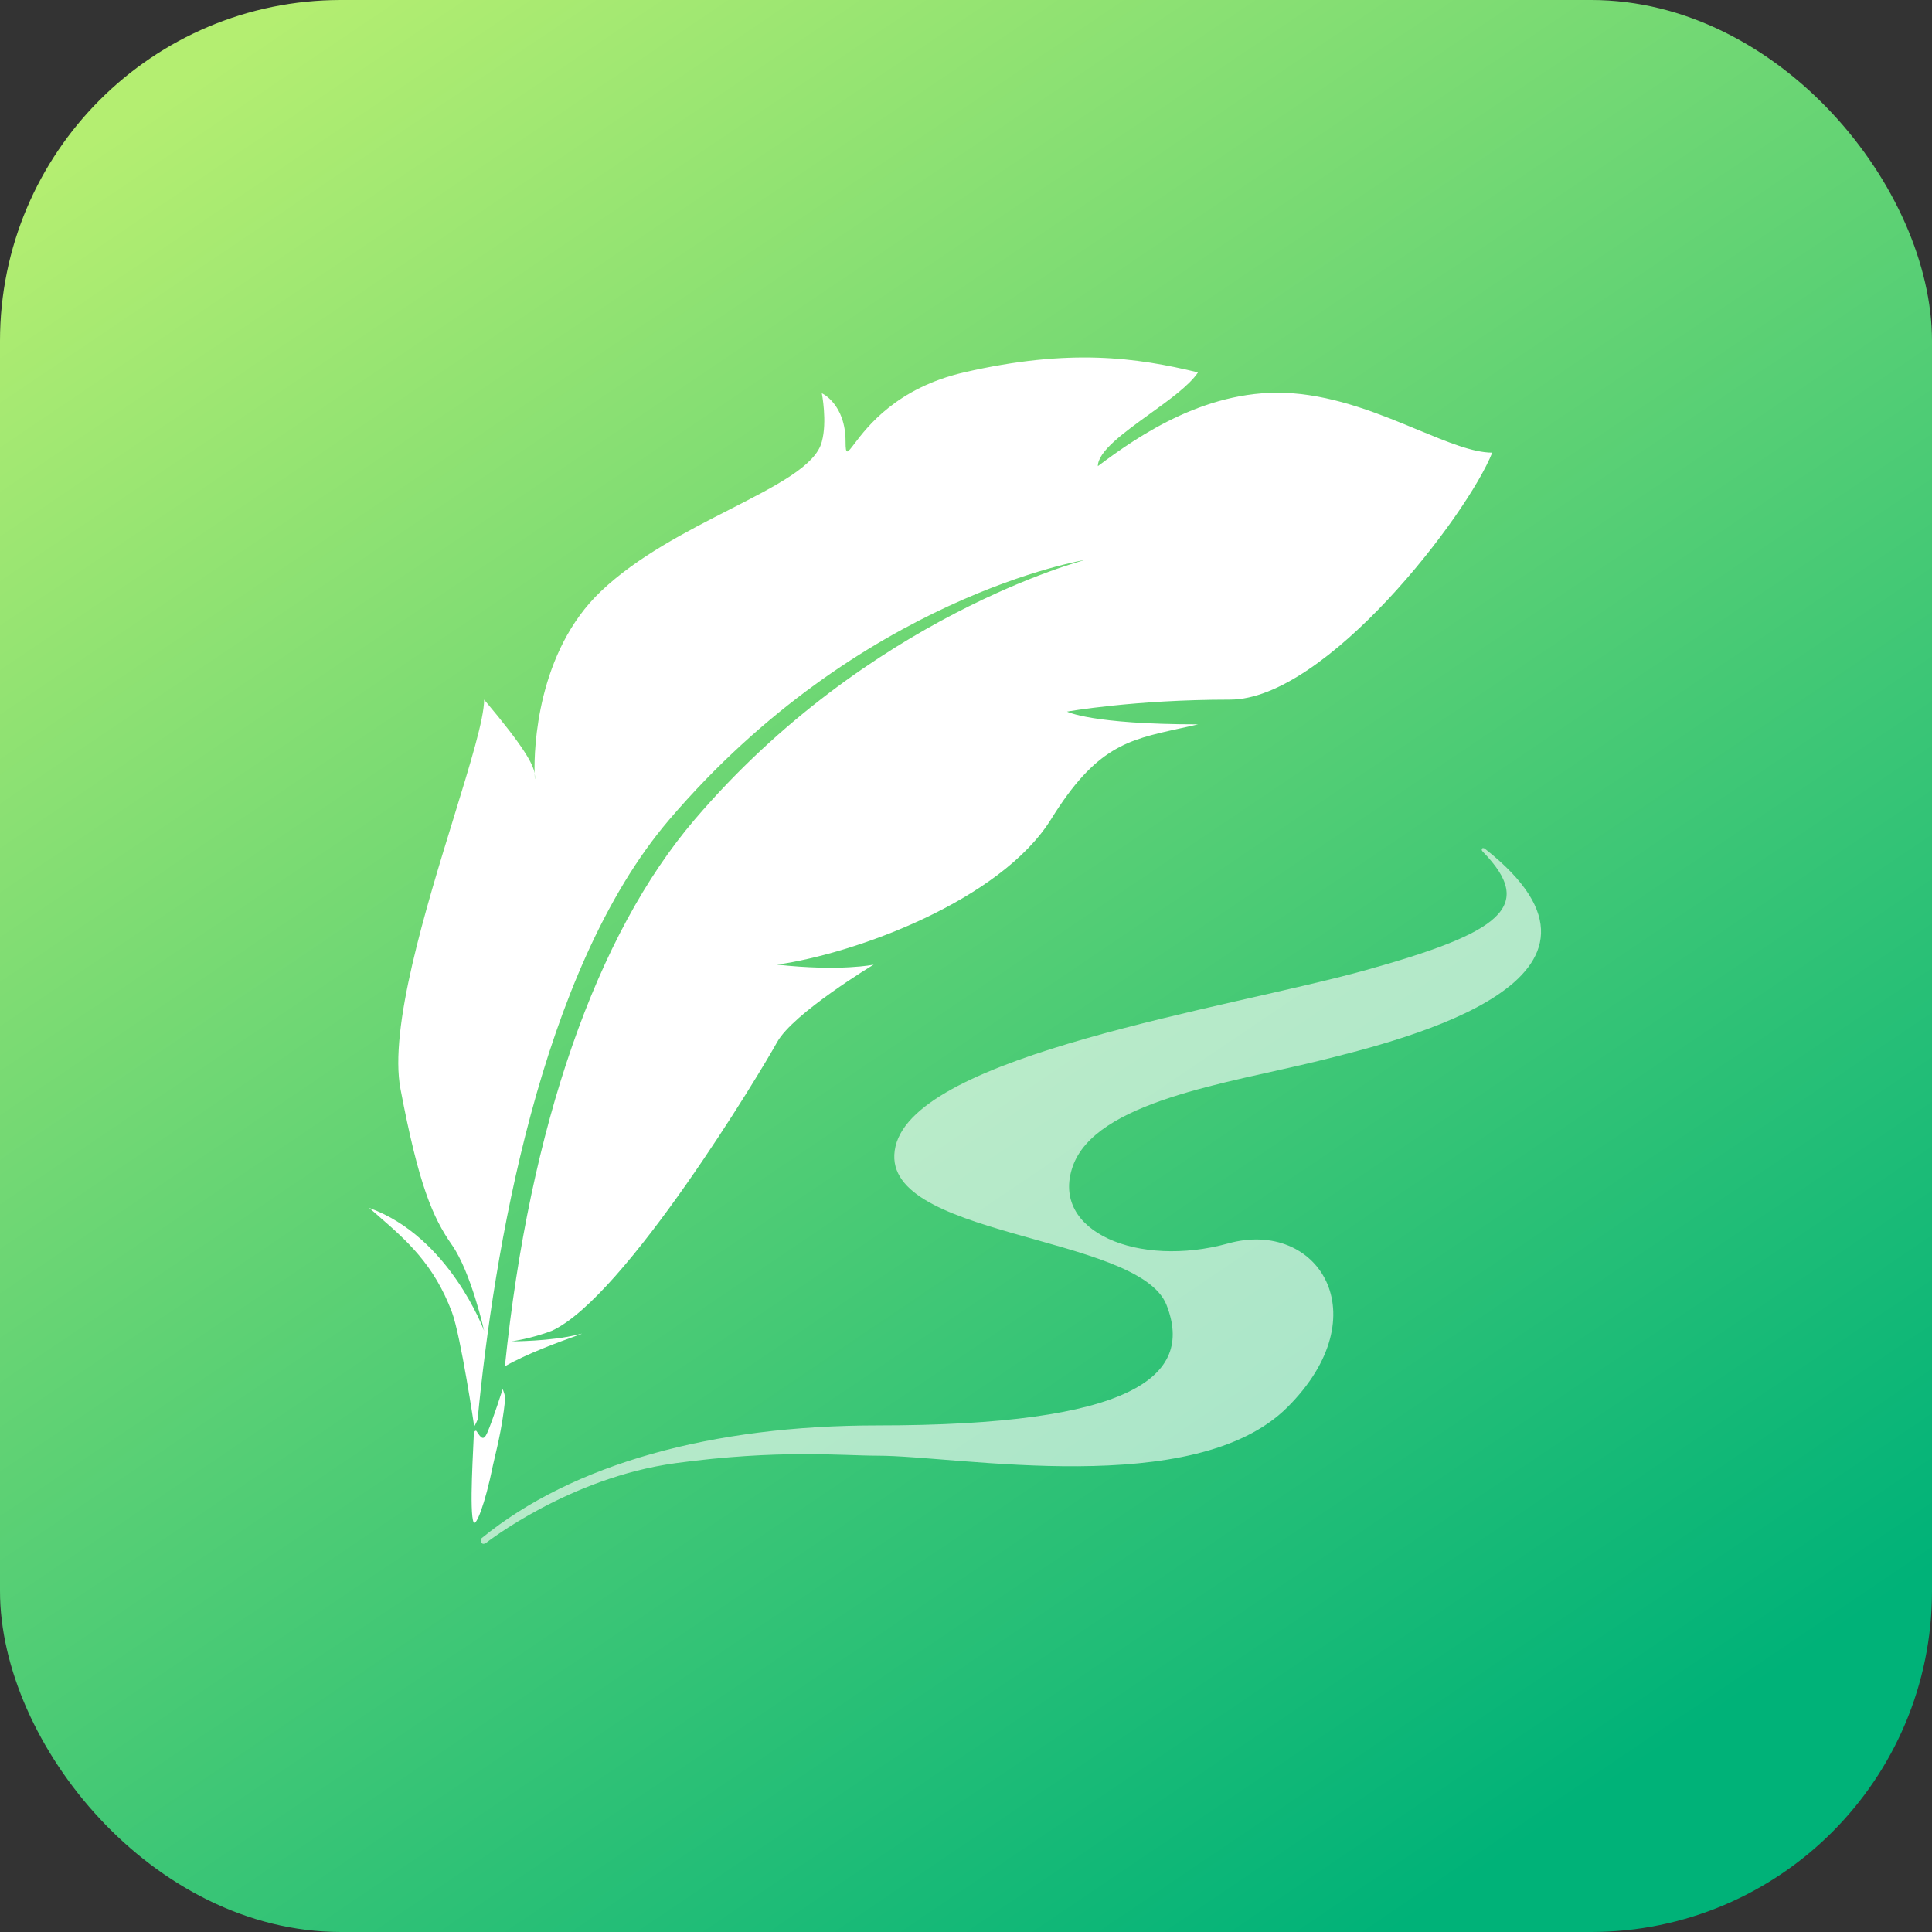
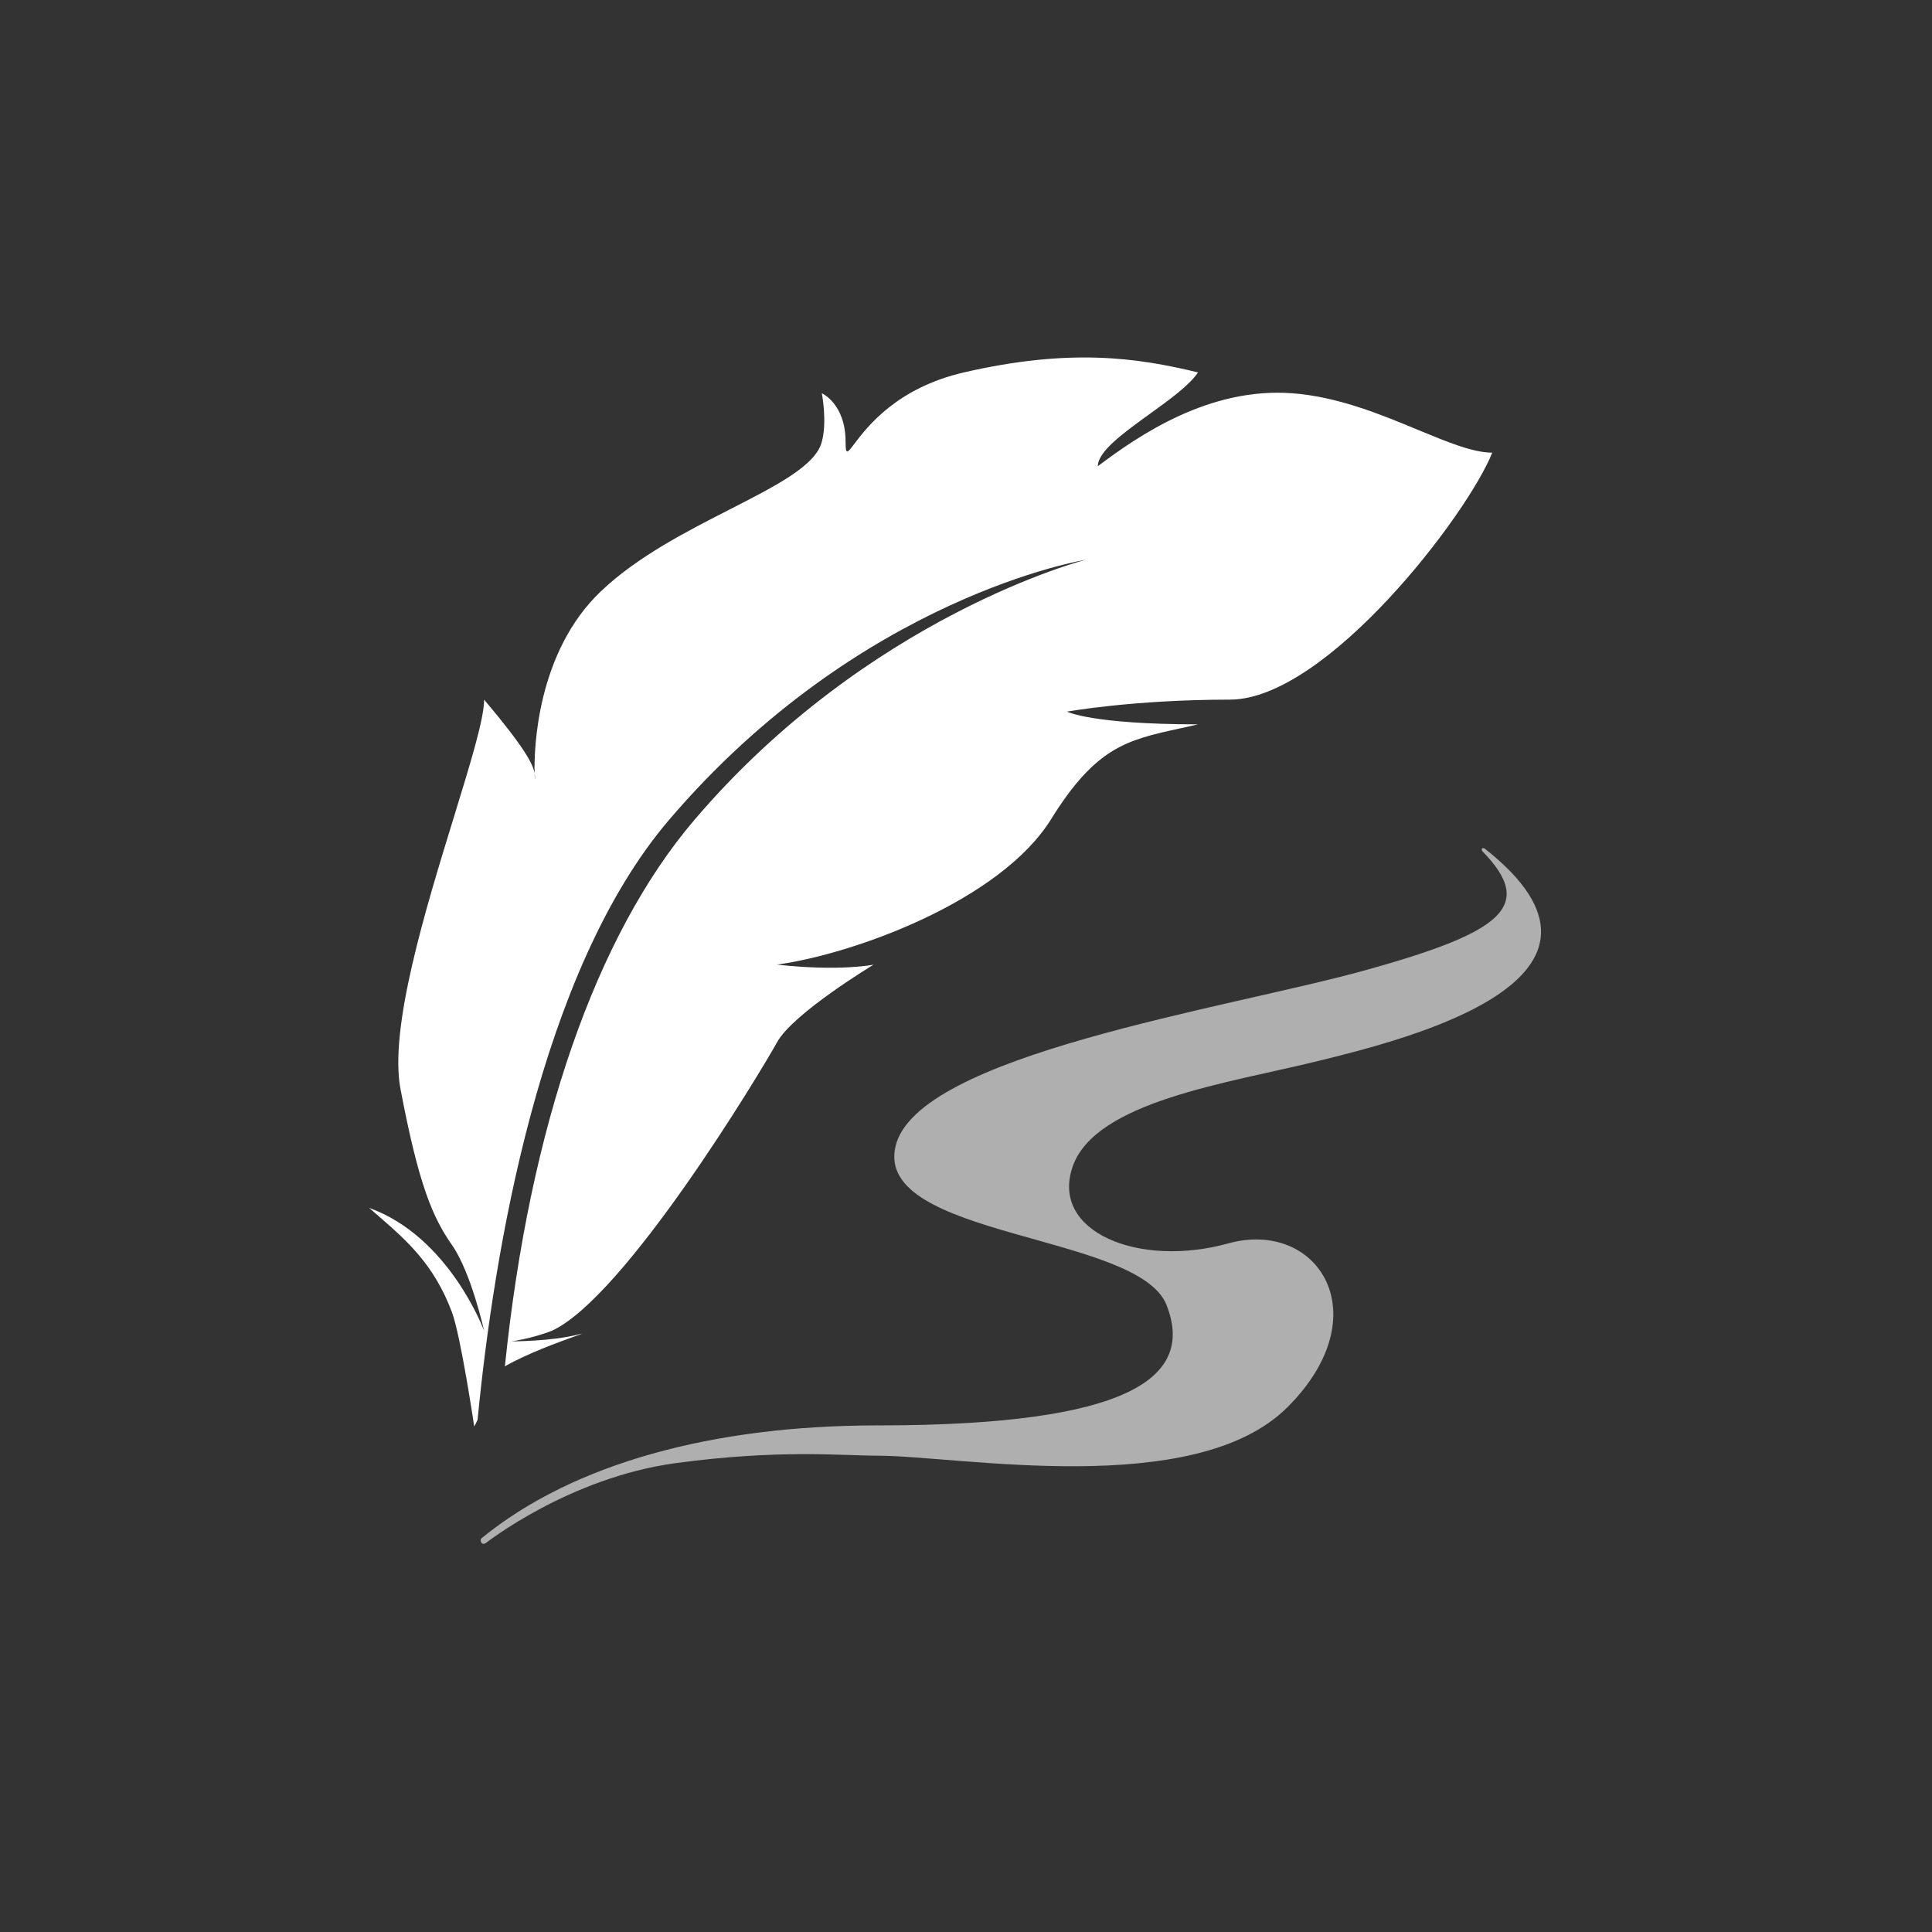
<svg xmlns="http://www.w3.org/2000/svg" width="24" height="24" viewBox="0 0 24 24" fill="none">
  <rect x="0" y="0" width="24" height="24" fill="#333333" stroke="none" />
-   <rect width="24" height="24" rx="4.235" fill="url(#paint0_linear_635_1506)" />
  <path fill-rule="evenodd" clip-rule="evenodd" d="M5.614 16.3C5.724 16.594 5.891 17.72 5.891 17.72C5.891 17.72 5.91 17.69 5.933 17.635C6.133 15.573 6.703 12.069 8.312 10.184C10.686 7.404 13.485 6.954 13.485 6.954C13.485 6.954 10.792 7.645 8.627 10.184C7.41 11.61 6.579 13.981 6.272 16.973C6.543 16.816 6.955 16.667 7.137 16.602C7.23 16.569 7.262 16.557 7.181 16.578C6.854 16.663 6.354 16.663 6.354 16.663C6.354 16.663 6.6 16.63 6.854 16.532C7.764 16.117 9.454 13.308 9.653 12.947C9.852 12.586 10.853 11.983 10.853 11.983C10.853 11.983 10.444 12.07 9.653 11.983C10.63 11.846 12.432 11.184 13.058 10.175C13.613 9.279 14.007 9.192 14.633 9.054C14.712 9.037 14.795 9.019 14.882 8.998C13.556 8.998 13.255 8.84 13.255 8.84C13.255 8.84 14.084 8.691 15.278 8.691C16.473 8.691 18.229 6.399 18.537 5.623C18.297 5.623 17.983 5.492 17.617 5.341C17.159 5.151 16.621 4.927 16.049 4.885C15.022 4.81 14.153 5.403 13.638 5.791C13.638 5.607 13.959 5.376 14.281 5.143C14.528 4.965 14.776 4.786 14.882 4.626C14.12 4.442 13.291 4.323 11.975 4.626C11.139 4.819 10.771 5.305 10.614 5.512C10.524 5.631 10.504 5.658 10.504 5.487C10.504 5.016 10.209 4.885 10.209 4.885C10.209 4.885 10.278 5.236 10.209 5.487C10.134 5.783 9.649 6.03 9.068 6.327C8.533 6.6 7.917 6.914 7.464 7.346C6.672 8.099 6.632 9.298 6.641 9.605C6.62 9.491 6.518 9.288 6.014 8.691C6.014 8.93 5.843 9.483 5.639 10.148C5.286 11.295 4.831 12.772 4.975 13.528C5.202 14.723 5.375 15.123 5.614 15.465C5.853 15.806 6.014 16.532 6.014 16.532C6.014 16.532 5.584 15.364 4.586 15.005C4.625 15.038 4.663 15.072 4.701 15.105C5.049 15.408 5.391 15.705 5.614 16.3ZM6.646 9.674C6.646 9.692 6.642 9.666 6.641 9.605C6.646 9.632 6.646 9.653 6.646 9.674Z" fill="white" />
-   <path fill-rule="evenodd" clip-rule="evenodd" d="M5.885 17.838C5.885 17.915 5.825 18.809 5.885 18.912C5.912 18.959 6.021 18.709 6.125 18.196C6.155 18.053 6.234 17.782 6.276 17.378C6.28 17.339 6.244 17.256 6.244 17.256C6.244 17.256 6.125 17.633 6.053 17.798C6.007 17.901 5.978 17.869 5.919 17.777C5.915 17.772 5.885 17.761 5.885 17.838Z" fill="url(#paint1_linear_635_1506)" />
  <path opacity="0.606" fill-rule="evenodd" clip-rule="evenodd" d="M6.036 19.168C6.036 19.168 6.002 19.19 5.984 19.168C5.965 19.146 5.969 19.119 5.984 19.107C7.117 18.182 8.85 17.707 10.902 17.707C14.059 17.707 14.841 17.103 14.491 16.211C14.142 15.319 10.861 15.38 11.124 14.242C11.387 13.103 15.234 12.531 16.956 12.054C18.637 11.587 19.09 11.265 18.417 10.577C18.408 10.568 18.401 10.55 18.412 10.54C18.422 10.529 18.44 10.539 18.447 10.544C20.492 12.157 17.492 12.906 16.37 13.181C15.248 13.457 13.606 13.682 13.325 14.492C13.043 15.302 14.146 15.754 15.258 15.446C16.37 15.139 17.146 16.332 15.992 17.482C14.838 18.633 11.904 18.083 10.902 18.083C10.459 18.083 9.678 18.001 8.391 18.176C7.066 18.356 6.036 19.168 6.036 19.168Z" fill="white" />
  <defs>
    <linearGradient id="paint0_linear_635_1506" x1="-9.462" y1="8.912" x2="5.927" y2="31.695" gradientUnits="userSpaceOnUse">
      <stop stop-color="#B4EE71" />
      <stop offset="1" stop-color="#00B278" />
    </linearGradient>
    <linearGradient id="paint1_linear_635_1506" x1="5.705" y1="17.899" x2="6.437" y2="18.172" gradientUnits="userSpaceOnUse">
      <stop stop-color="white" />
      <stop offset="1" stop-color="white" />
    </linearGradient>
  </defs>
</svg>